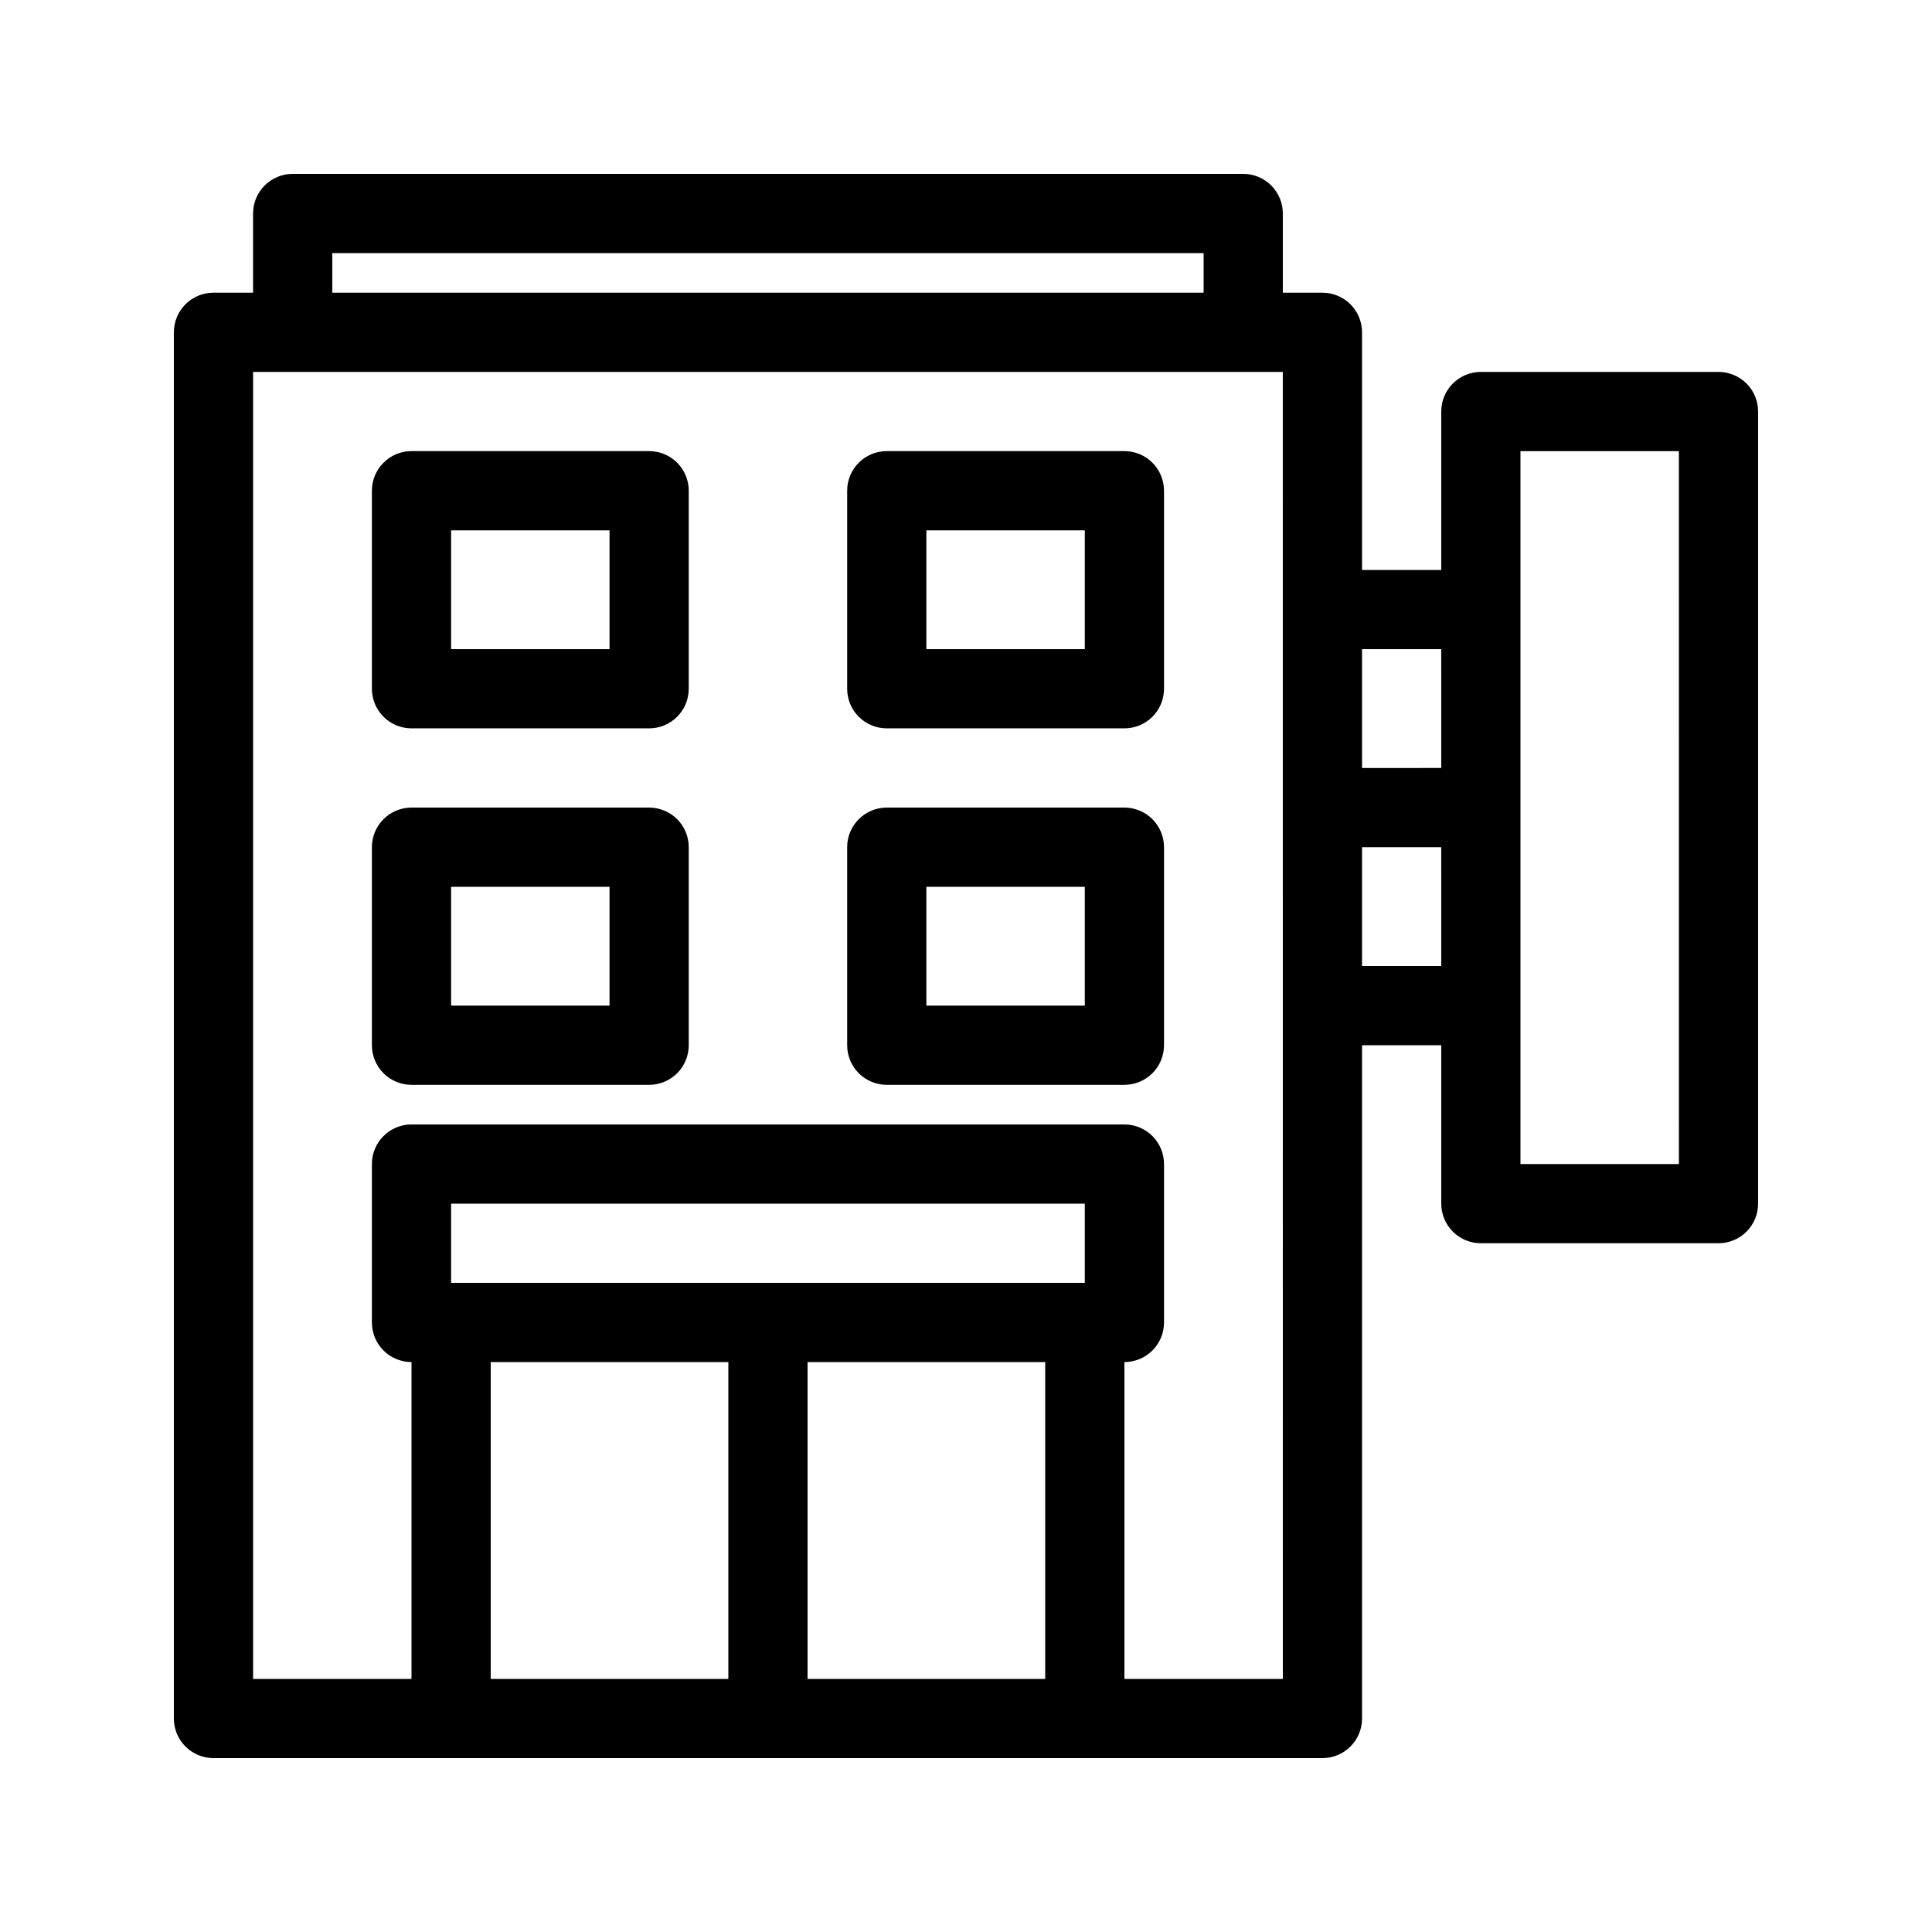
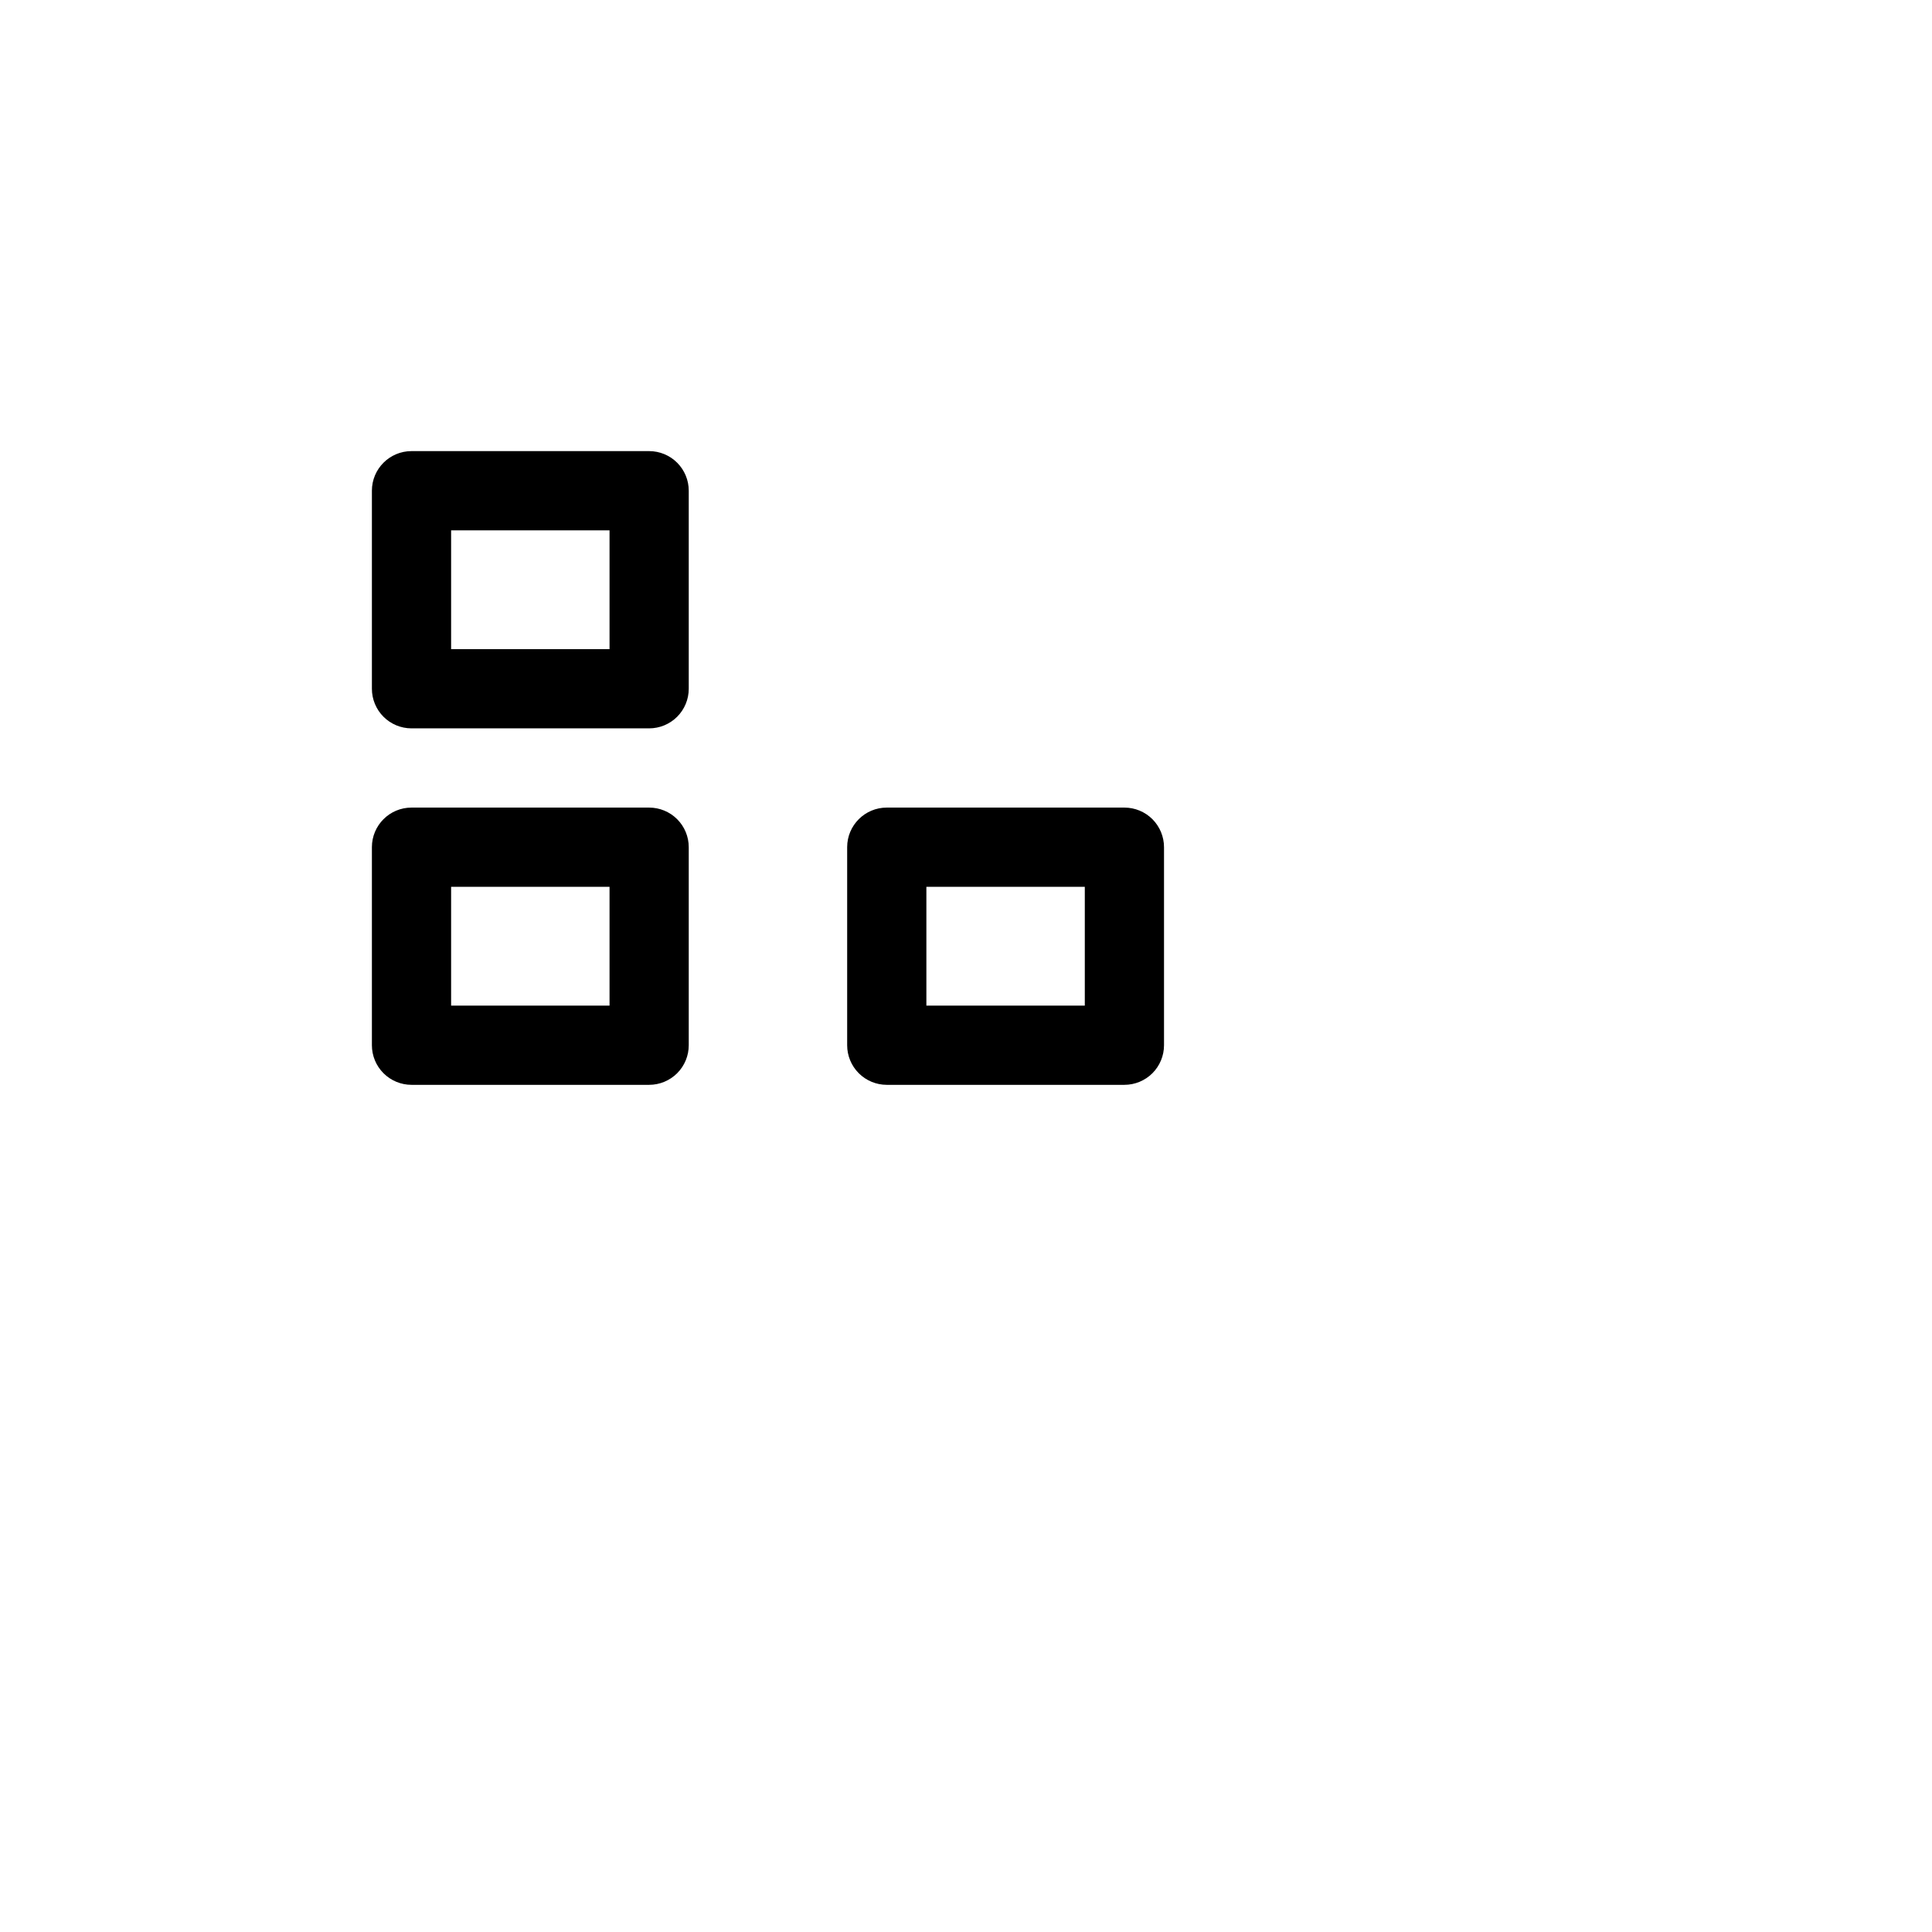
<svg xmlns="http://www.w3.org/2000/svg" fill="#000000" width="800px" height="800px" version="1.1" viewBox="144 144 512 512">
  <g>
    <path d="m316.03 263.55h-62.977c-5.797 0-10.496 4.699-10.496 10.496v52.48c0 2.781 1.105 5.453 3.074 7.422s4.637 3.074 7.422 3.074h62.977c2.781 0 5.453-1.105 7.422-3.074s3.074-4.641 3.074-7.422v-52.48c0-2.785-1.105-5.453-3.074-7.422s-4.641-3.074-7.422-3.074zm-10.496 52.48h-41.984v-31.488h41.984z" />
    <path d="m316.03 358.02h-62.977c-5.797 0-10.496 4.699-10.496 10.496v52.48c0 2.781 1.105 5.453 3.074 7.422 1.969 1.965 4.637 3.074 7.422 3.074h62.977c2.781 0 5.453-1.109 7.422-3.074 1.969-1.969 3.074-4.641 3.074-7.422v-52.48c0-2.785-1.105-5.453-3.074-7.422s-4.641-3.074-7.422-3.074zm-10.496 52.48h-41.984v-31.488h41.984z" />
-     <path d="m441.98 263.55h-62.977c-5.797 0-10.496 4.699-10.496 10.496v52.48c0 2.781 1.105 5.453 3.074 7.422s4.637 3.074 7.422 3.074h62.977c2.781 0 5.453-1.105 7.422-3.074 1.965-1.969 3.074-4.641 3.074-7.422v-52.48c0-2.785-1.109-5.453-3.074-7.422-1.969-1.969-4.641-3.074-7.422-3.074zm-10.496 52.48h-41.984v-31.488h41.984z" />
    <path d="m441.98 358.02h-62.977c-5.797 0-10.496 4.699-10.496 10.496v52.48c0 2.781 1.105 5.453 3.074 7.422 1.969 1.965 4.637 3.074 7.422 3.074h62.977c2.781 0 5.453-1.109 7.422-3.074 1.965-1.969 3.074-4.641 3.074-7.422v-52.48c0-2.785-1.109-5.453-3.074-7.422-1.969-1.969-4.641-3.074-7.422-3.074zm-10.496 52.48h-41.984v-31.488h41.984z" />
-     <path d="m599.42 242.56h-62.977c-5.797 0-10.496 4.699-10.496 10.496v41.984h-20.992v-62.977c0-2.785-1.105-5.453-3.074-7.422-1.965-1.969-4.637-3.074-7.422-3.074h-10.496v-20.992c0-2.785-1.105-5.453-3.074-7.422-1.965-1.969-4.637-3.074-7.418-3.074h-251.91c-5.797 0-10.496 4.699-10.496 10.496v20.992h-10.496c-5.797 0-10.496 4.699-10.496 10.496v367.36c0 2.785 1.105 5.453 3.074 7.422s4.637 3.074 7.422 3.074h293.89c2.785 0 5.457-1.105 7.422-3.074 1.969-1.969 3.074-4.637 3.074-7.422v-178.43h20.992v41.984c0 2.781 1.109 5.453 3.074 7.422 1.969 1.965 4.641 3.074 7.422 3.074h62.977c2.785 0 5.453-1.109 7.422-3.074 1.969-1.969 3.074-4.641 3.074-7.422v-209.92c0-2.785-1.105-5.453-3.074-7.422s-4.637-3.074-7.422-3.074zm-367.36-31.488h230.91v10.496h-230.91zm104.96 377.86h-62.977v-83.969h62.977zm83.969 0h-62.977v-83.969h62.977zm10.496-104.96h-167.94v-20.988h167.94zm52.48 104.96h-41.984v-83.969c2.781 0 5.453-1.105 7.422-3.074 1.965-1.965 3.074-4.637 3.074-7.422v-41.98c0-2.785-1.109-5.457-3.074-7.422-1.969-1.969-4.641-3.074-7.422-3.074h-188.93c-5.797 0-10.496 4.699-10.496 10.496v41.984-0.004c0 2.785 1.105 5.457 3.074 7.422 1.969 1.969 4.637 3.074 7.422 3.074v83.969h-41.984v-346.37h272.89zm41.984-188.93-20.996 0.004v-31.488h20.992zm0-52.48-20.996 0.004v-31.488h20.992zm62.977 104.96-41.988 0.004v-188.93h41.984z" />
  </g>
</svg>